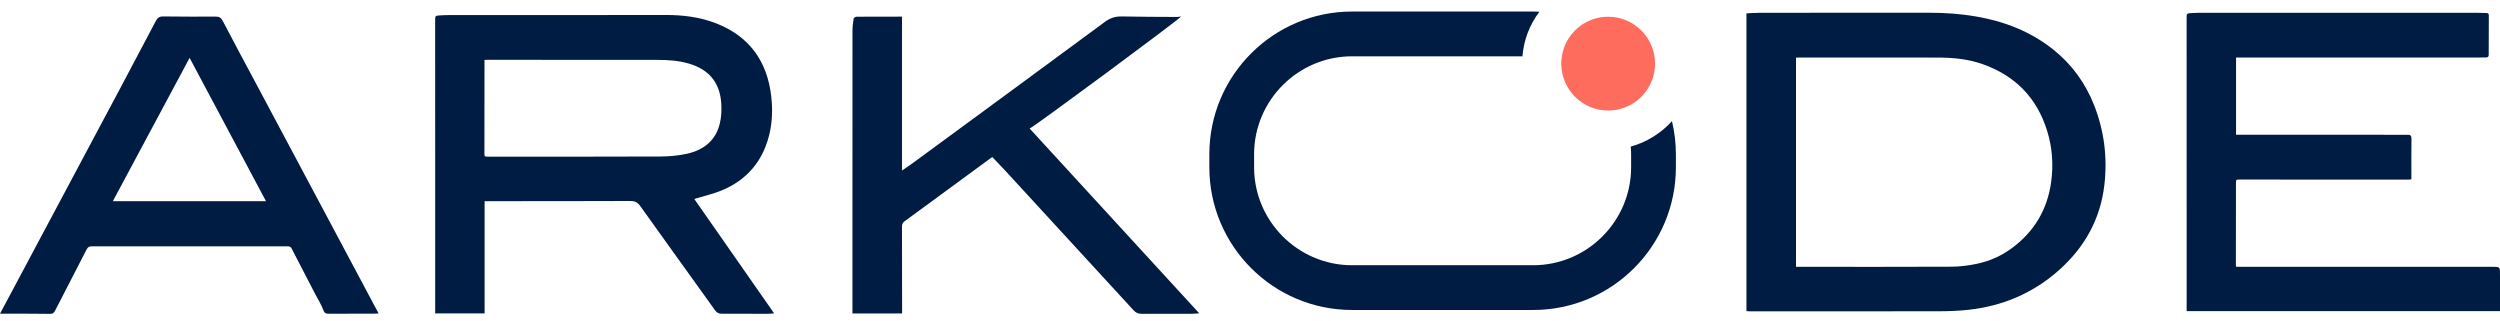
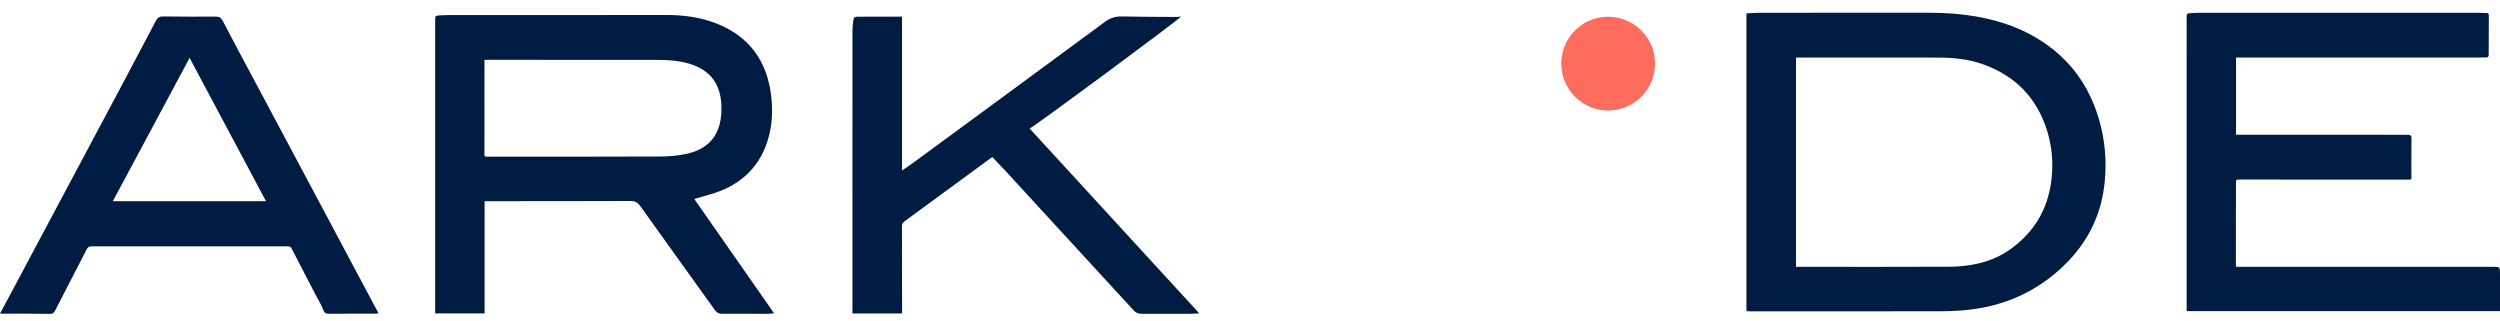
<svg xmlns="http://www.w3.org/2000/svg" width="140" height="18" viewBox="0 0 140 18" fill="none">
  <path d="M27.131 3.358C27.131 3.438 27.131 3.497 27.131 3.556C27.13 5.217 27.131 6.879 27.128 8.54C27.128 8.771 27.122 8.773 27.351 8.773C30.564 8.773 33.777 8.778 36.99 8.764C37.476 8.762 37.97 8.717 38.444 8.616C39.376 8.416 40.068 7.896 40.306 6.934C40.395 6.573 40.415 6.182 40.392 5.809C40.32 4.632 39.715 3.898 38.581 3.562C37.997 3.388 37.394 3.355 36.79 3.354C33.631 3.349 30.472 3.35 27.313 3.349C27.26 3.349 27.207 3.354 27.131 3.358ZM27.138 17.552H24.37C24.37 14.788 24.37 12.039 24.37 9.29C24.37 6.581 24.369 3.873 24.369 1.164C24.369 0.879 24.369 0.877 24.66 0.861C24.828 0.851 24.998 0.844 25.166 0.844C29.208 0.843 33.249 0.848 37.29 0.839C38.255 0.837 39.199 0.958 40.094 1.304C41.961 2.027 42.962 3.427 43.189 5.39C43.301 6.359 43.225 7.317 42.861 8.23C42.393 9.406 41.536 10.212 40.369 10.682C39.941 10.854 39.486 10.959 39.043 11.094C38.998 11.108 38.952 11.123 38.882 11.145C40.374 13.282 41.856 15.406 43.351 17.548C43.235 17.556 43.124 17.572 43.013 17.572C42.149 17.572 41.285 17.566 40.422 17.569C40.251 17.57 40.145 17.518 40.039 17.37C38.649 15.425 37.243 13.491 35.857 11.543C35.7 11.322 35.547 11.255 35.287 11.256C32.635 11.267 29.983 11.265 27.332 11.266C27.272 11.266 27.212 11.266 27.138 11.266V17.552Z" fill="#001C43" />
  <path d="M100.576 14.941C100.75 14.941 100.912 14.941 101.073 14.941C103.809 14.941 106.545 14.95 109.281 14.935C109.759 14.932 110.245 14.87 110.714 14.771C111.426 14.62 112.086 14.328 112.678 13.887C113.923 12.961 114.652 11.73 114.863 10.203C114.999 9.228 114.931 8.261 114.635 7.313C114.058 5.463 112.842 4.232 111.02 3.589C110.202 3.301 109.35 3.224 108.489 3.224C105.91 3.222 103.331 3.221 100.752 3.221C100.694 3.221 100.636 3.228 100.576 3.231V14.941ZM97.801 17.422V0.748C98.045 0.737 98.284 0.717 98.523 0.717C99.906 0.713 101.289 0.715 102.672 0.714C104.46 0.714 106.248 0.716 108.035 0.714C108.913 0.712 109.786 0.773 110.65 0.921C112.244 1.194 113.717 1.763 114.99 2.781C116.024 3.608 116.777 4.648 117.264 5.875C117.834 7.313 118.021 8.809 117.847 10.339C117.627 12.27 116.734 13.862 115.282 15.147C113.842 16.421 112.15 17.136 110.245 17.348C109.724 17.405 109.198 17.429 108.674 17.43C105.111 17.438 101.548 17.435 97.985 17.435C97.926 17.435 97.867 17.427 97.801 17.422Z" fill="#001C43" />
  <path d="M125.223 14.94C125.453 14.94 125.669 14.94 125.885 14.94C130.445 14.94 135.005 14.94 139.565 14.941C140 14.941 140 14.942 140 15.366C139.999 16.046 140 16.725 140 17.424H122.452C122.452 15.478 122.452 13.549 122.452 11.619C122.452 8.092 122.452 4.565 122.451 1.038C122.451 0.75 122.45 0.748 122.739 0.732C122.925 0.722 123.113 0.715 123.3 0.715C128.421 0.714 133.543 0.714 138.665 0.715C138.858 0.715 139.052 0.732 139.245 0.731C139.354 0.73 139.374 0.783 139.374 0.876C139.369 1.604 139.366 2.332 139.367 3.061C139.367 3.178 139.322 3.222 139.206 3.218C139.061 3.213 138.916 3.223 138.771 3.223C134.314 3.222 129.856 3.221 125.399 3.22C125.345 3.22 125.292 3.22 125.219 3.22V7.546C125.365 7.546 125.518 7.546 125.671 7.546C128.721 7.548 131.771 7.551 134.821 7.547C134.997 7.547 135.044 7.599 135.042 7.773C135.032 8.524 135.038 9.276 135.038 10.039C134.99 10.047 134.951 10.058 134.912 10.058C131.759 10.058 128.606 10.056 125.453 10.055C125.214 10.055 125.214 10.055 125.214 10.288C125.213 11.798 125.211 13.309 125.209 14.819C125.209 14.849 125.215 14.878 125.223 14.94Z" fill="#001C43" />
  <path d="M6.318 11.268H14.896C13.466 8.584 12.053 5.932 10.618 3.241C9.174 5.938 7.753 8.59 6.318 11.268ZM21.203 17.553C21.093 17.558 21.005 17.566 20.916 17.566C20.089 17.567 19.262 17.566 18.434 17.568C18.279 17.569 18.177 17.561 18.108 17.366C17.998 17.058 17.811 16.777 17.66 16.483C17.212 15.618 16.767 14.751 16.316 13.887C16.294 13.846 16.233 13.818 16.184 13.799C16.148 13.785 16.101 13.796 16.059 13.796C12.429 13.796 8.799 13.797 5.169 13.793C5.008 13.793 4.923 13.825 4.841 13.986C4.263 15.129 3.661 16.26 3.081 17.402C3.007 17.547 2.935 17.578 2.786 17.576C1.946 17.565 1.107 17.566 0.268 17.564C0.184 17.563 0.101 17.564 0 17.564C0.199 17.193 0.385 16.847 0.57 16.5C2.656 12.589 4.743 8.677 6.827 4.765C7.464 3.57 8.096 2.374 8.725 1.176C8.814 1.007 8.917 0.918 9.128 0.921C10.119 0.935 11.109 0.933 12.1 0.931C12.284 0.931 12.381 0.996 12.472 1.169C13.085 2.348 13.718 3.518 14.344 4.691C15.434 6.734 16.523 8.778 17.613 10.821C18.716 12.891 19.82 14.962 20.923 17.032C21.011 17.195 21.099 17.359 21.203 17.553Z" fill="#001C43" />
  <path d="M55.567 8.792C54.764 9.38 53.977 9.957 53.19 10.535C52.349 11.152 51.51 11.771 50.666 12.384C50.556 12.463 50.51 12.547 50.511 12.682C50.517 14.271 50.517 15.86 50.518 17.449C50.518 17.479 50.514 17.509 50.512 17.553H47.737C47.737 16.299 47.737 15.059 47.737 13.818C47.737 9.791 47.735 5.763 47.739 1.736C47.739 1.506 47.768 1.274 47.802 1.046C47.809 1.001 47.903 0.937 47.958 0.936C48.802 0.929 49.646 0.931 50.513 0.931V9.549C50.738 9.393 50.933 9.266 51.121 9.128C54.709 6.496 58.298 3.865 61.878 1.222C62.174 1.003 62.467 0.913 62.828 0.921C63.854 0.944 64.881 0.943 65.907 0.949C65.984 0.949 66.061 0.932 66.144 0.922C66.072 1.061 58.001 7.036 57.66 7.197C60.832 10.653 63.994 14.098 67.158 17.546C67.034 17.554 66.894 17.571 66.753 17.571C65.811 17.573 64.869 17.567 63.927 17.572C63.745 17.573 63.614 17.52 63.487 17.383C61.08 14.757 58.667 12.136 56.255 9.515C56.035 9.276 55.807 9.044 55.567 8.792Z" fill="#001C43" />
-   <path d="M91.321 8.209C91.333 8.353 91.343 8.496 91.343 8.643V9.363C91.343 12.39 88.88 14.853 85.853 14.853H75.719C72.692 14.853 70.229 12.39 70.229 9.363V8.643C70.229 5.616 72.692 3.153 75.719 3.153H85.256C85.332 2.232 85.665 1.371 86.209 0.655C86.091 0.65 85.972 0.646 85.853 0.646H75.719C71.303 0.646 67.723 4.227 67.723 8.643V9.363C67.723 13.779 71.303 17.359 75.719 17.359H85.853C90.27 17.359 93.85 13.779 93.85 9.363V8.643C93.85 8.002 93.772 7.38 93.63 6.782C93.017 7.46 92.218 7.963 91.321 8.209Z" fill="#001C43" />
  <path d="M90.057 6.189C90.182 6.189 90.305 6.18 90.425 6.163C91.5 6.012 92.365 5.211 92.612 4.17C92.658 3.976 92.683 3.772 92.683 3.563C92.683 2.113 91.508 0.938 90.057 0.938C89.558 0.938 89.091 1.077 88.694 1.319C87.937 1.78 87.432 2.612 87.432 3.563C87.432 3.571 87.432 3.579 87.432 3.586C87.445 5.026 88.615 6.189 90.057 6.189Z" fill="#FE6C5D" />
</svg>